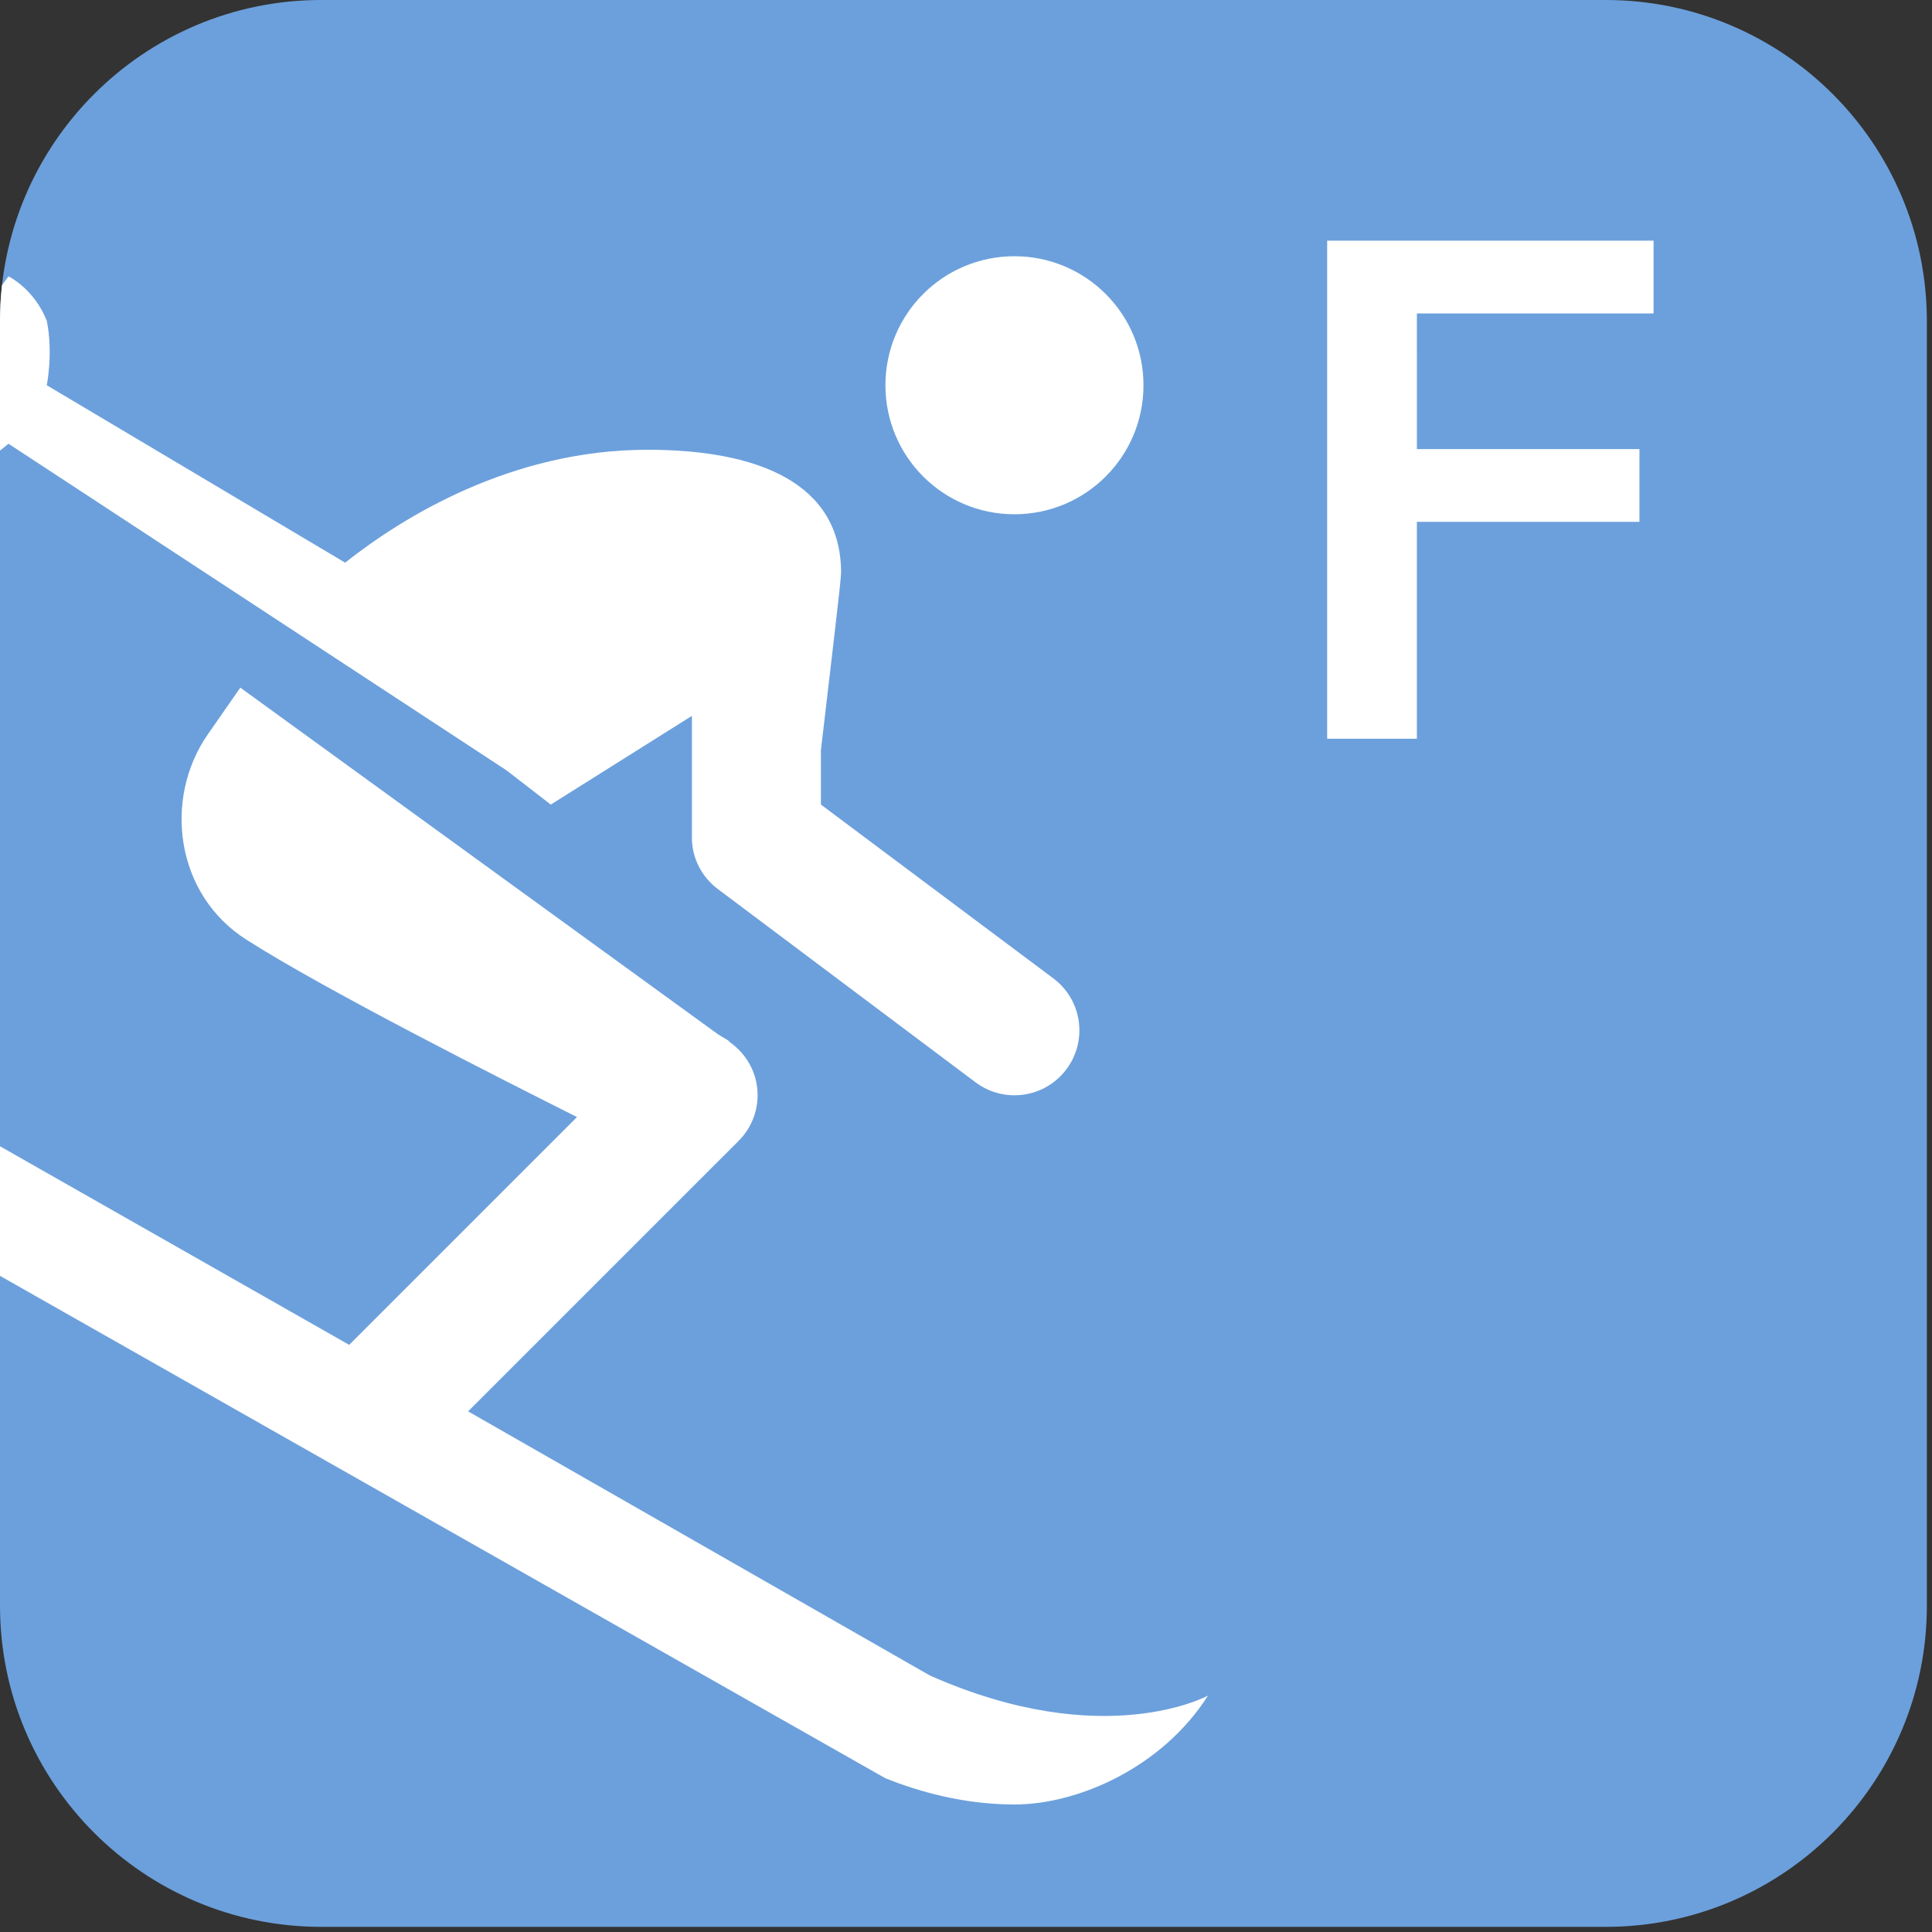
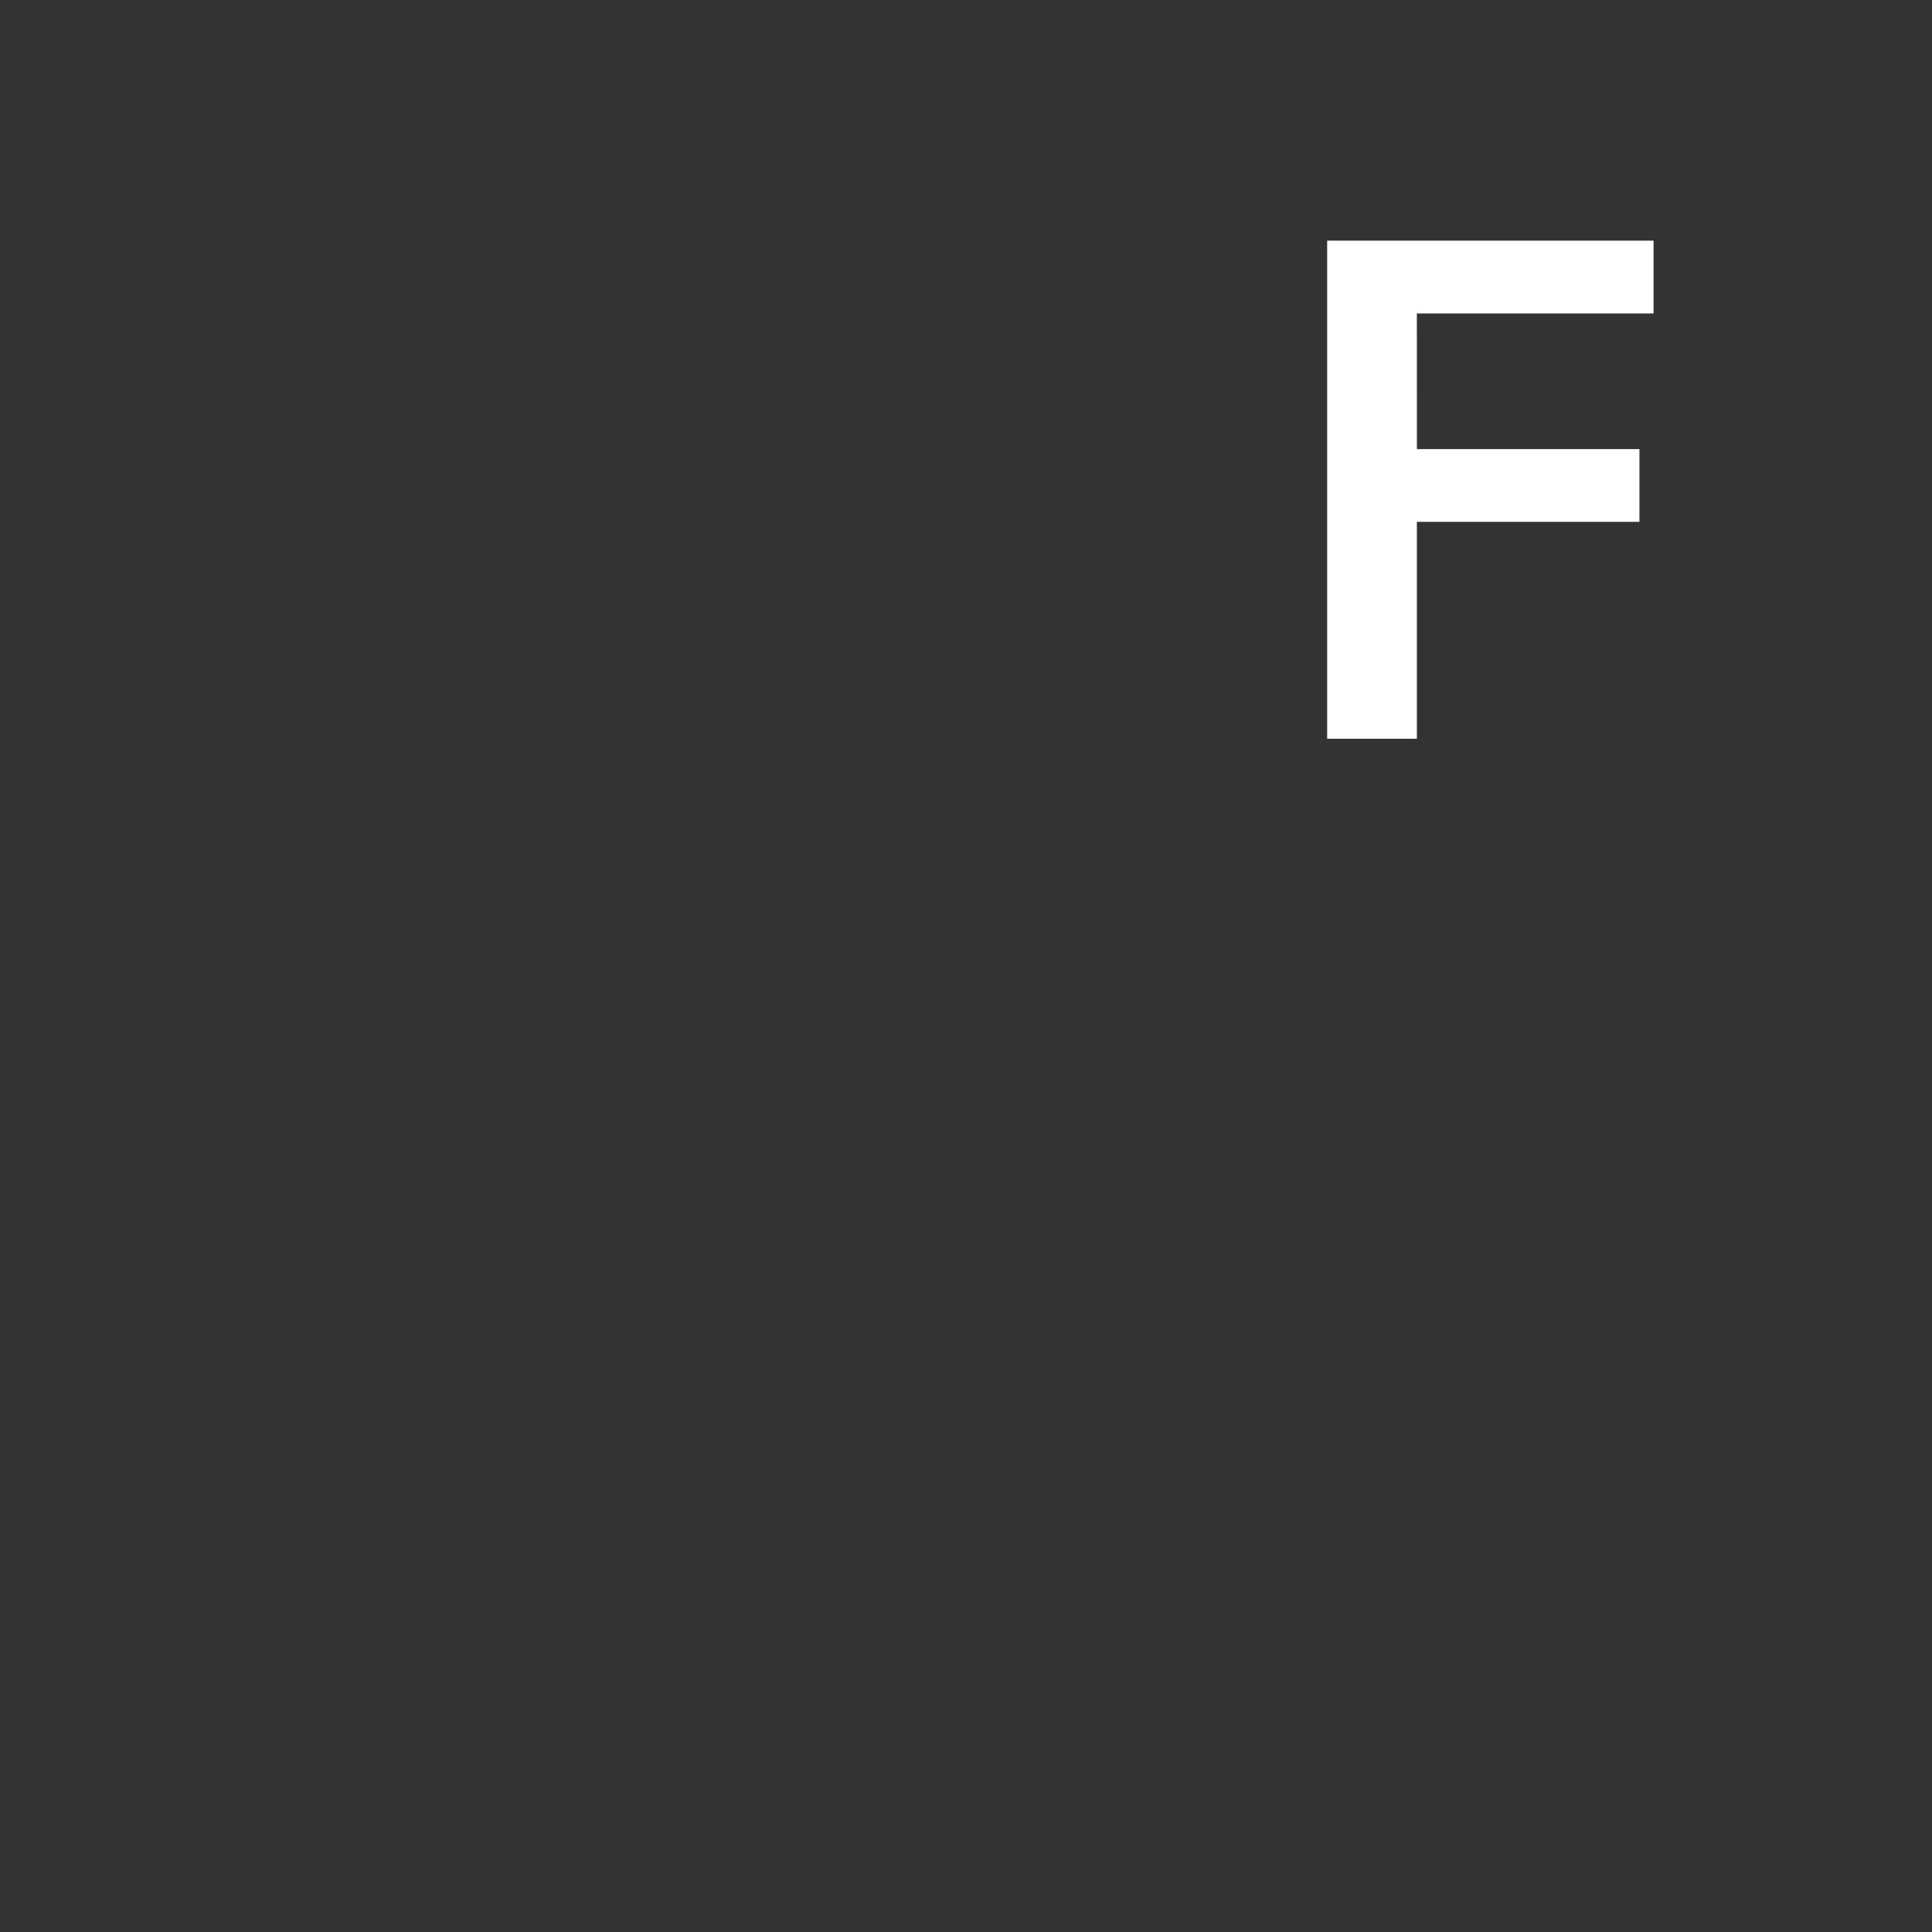
<svg xmlns="http://www.w3.org/2000/svg" xmlns:ns1="http://www.serif.com/" width="100%" height="100%" viewBox="0 0 94 94" version="1.1" xml:space="preserve" style="fill-rule:evenodd;clip-rule:evenodd;stroke-linejoin:round;stroke-miterlimit:2;">
  <rect x="0" y="0" width="94" height="94" fill="#333333" stroke="none" />
  <g id="Ski-Fortgeschritten" ns1:id="Ski Fortgeschritten">
-     <path d="M93.75,15.625c0,-8.624 -7.001,-15.625 -15.625,-15.625l-62.5,0c-8.624,0 -15.625,7.001 -15.625,15.625l0,62.5c0,8.624 7.001,15.625 15.625,15.625l62.5,0c8.624,0 15.625,-7.001 15.625,-15.625l0,-62.5Z" style="fill:#6ca0dc;" />
    <clipPath id="_clip1">
-       <path d="M93.75,15.625c0,-8.624 -7.001,-15.625 -15.625,-15.625l-62.5,0c-8.624,0 -15.625,7.001 -15.625,15.625l0,62.5c0,8.624 7.001,15.625 15.625,15.625l62.5,0c8.624,0 15.625,-7.001 15.625,-15.625l0,-62.5Z" />
-     </clipPath>
+       </clipPath>
    <g clip-path="url(#_clip1)">
-       <path id="surface1" d="M49.357,12.467c-3.47,0 -6.277,2.807 -6.277,6.277c0,3.47 2.807,6.277 6.277,6.277c3.47,0 6.278,-2.807 6.278,-6.277c0,-3.47 -2.808,-6.277 -6.278,-6.277Zm-48.944,0.98l-2.55,3.433l-4.022,-1.569l3.139,3.433l-2.845,4.12c0,0 1.594,0.588 2.845,0.588c1.25,0 3.433,-1.863 3.433,-1.863l24.227,15.889l2.158,1.668l6.866,-4.316l0,5.885c-0.013,1.005 0.465,1.95 1.275,2.55l12.555,9.416c1.41,1.03 3.383,0.724 4.413,-0.686c1.03,-1.41 0.724,-3.384 -0.686,-4.414l-11.28,-8.435l0,-2.649c0.454,-3.911 0.981,-8.239 0.981,-8.631c0,-4.389 -4.083,-5.983 -9.416,-5.983c-6.609,0 -11.893,3.261 -14.713,5.493l-14.517,-8.632c0,0 0.319,-1.569 0,-3.139c-0.625,-1.569 -1.863,-2.158 -1.863,-2.158Zm11.28,20.01l-1.57,2.256c-2.194,3.138 -1.594,7.81 1.864,10.004c3.801,2.44 12.665,6.915 16.086,8.632l-11.084,11.084l-30.7,-17.46l-2.845,4.708l59.636,33.84c1.569,0.625 3.764,1.275 6.277,1.275c3.139,0 7.222,-1.839 9.416,-5.297c0,0 -5.063,2.783 -13.535,-0.981l-22.462,-12.849l13.144,-13.143c0.662,-0.65 1.005,-1.569 0.931,-2.489c-0.073,-0.932 -0.564,-1.778 -1.324,-2.317l-0.098,-0.098l-0.49,-0.295l-23.246,-16.87Z" style="fill:#fff;fill-rule:nonzero;" />
-     </g>
+       </g>
    <path d="M64.572,35.944l0,-24.235l15.881,0l0,3.541l-11.516,0l0.001,6.6l10.828,0l0,3.541l-10.829,0l0,10.553l-4.365,0Z" style="fill:#fff;fill-rule:nonzero;" />
  </g>
</svg>